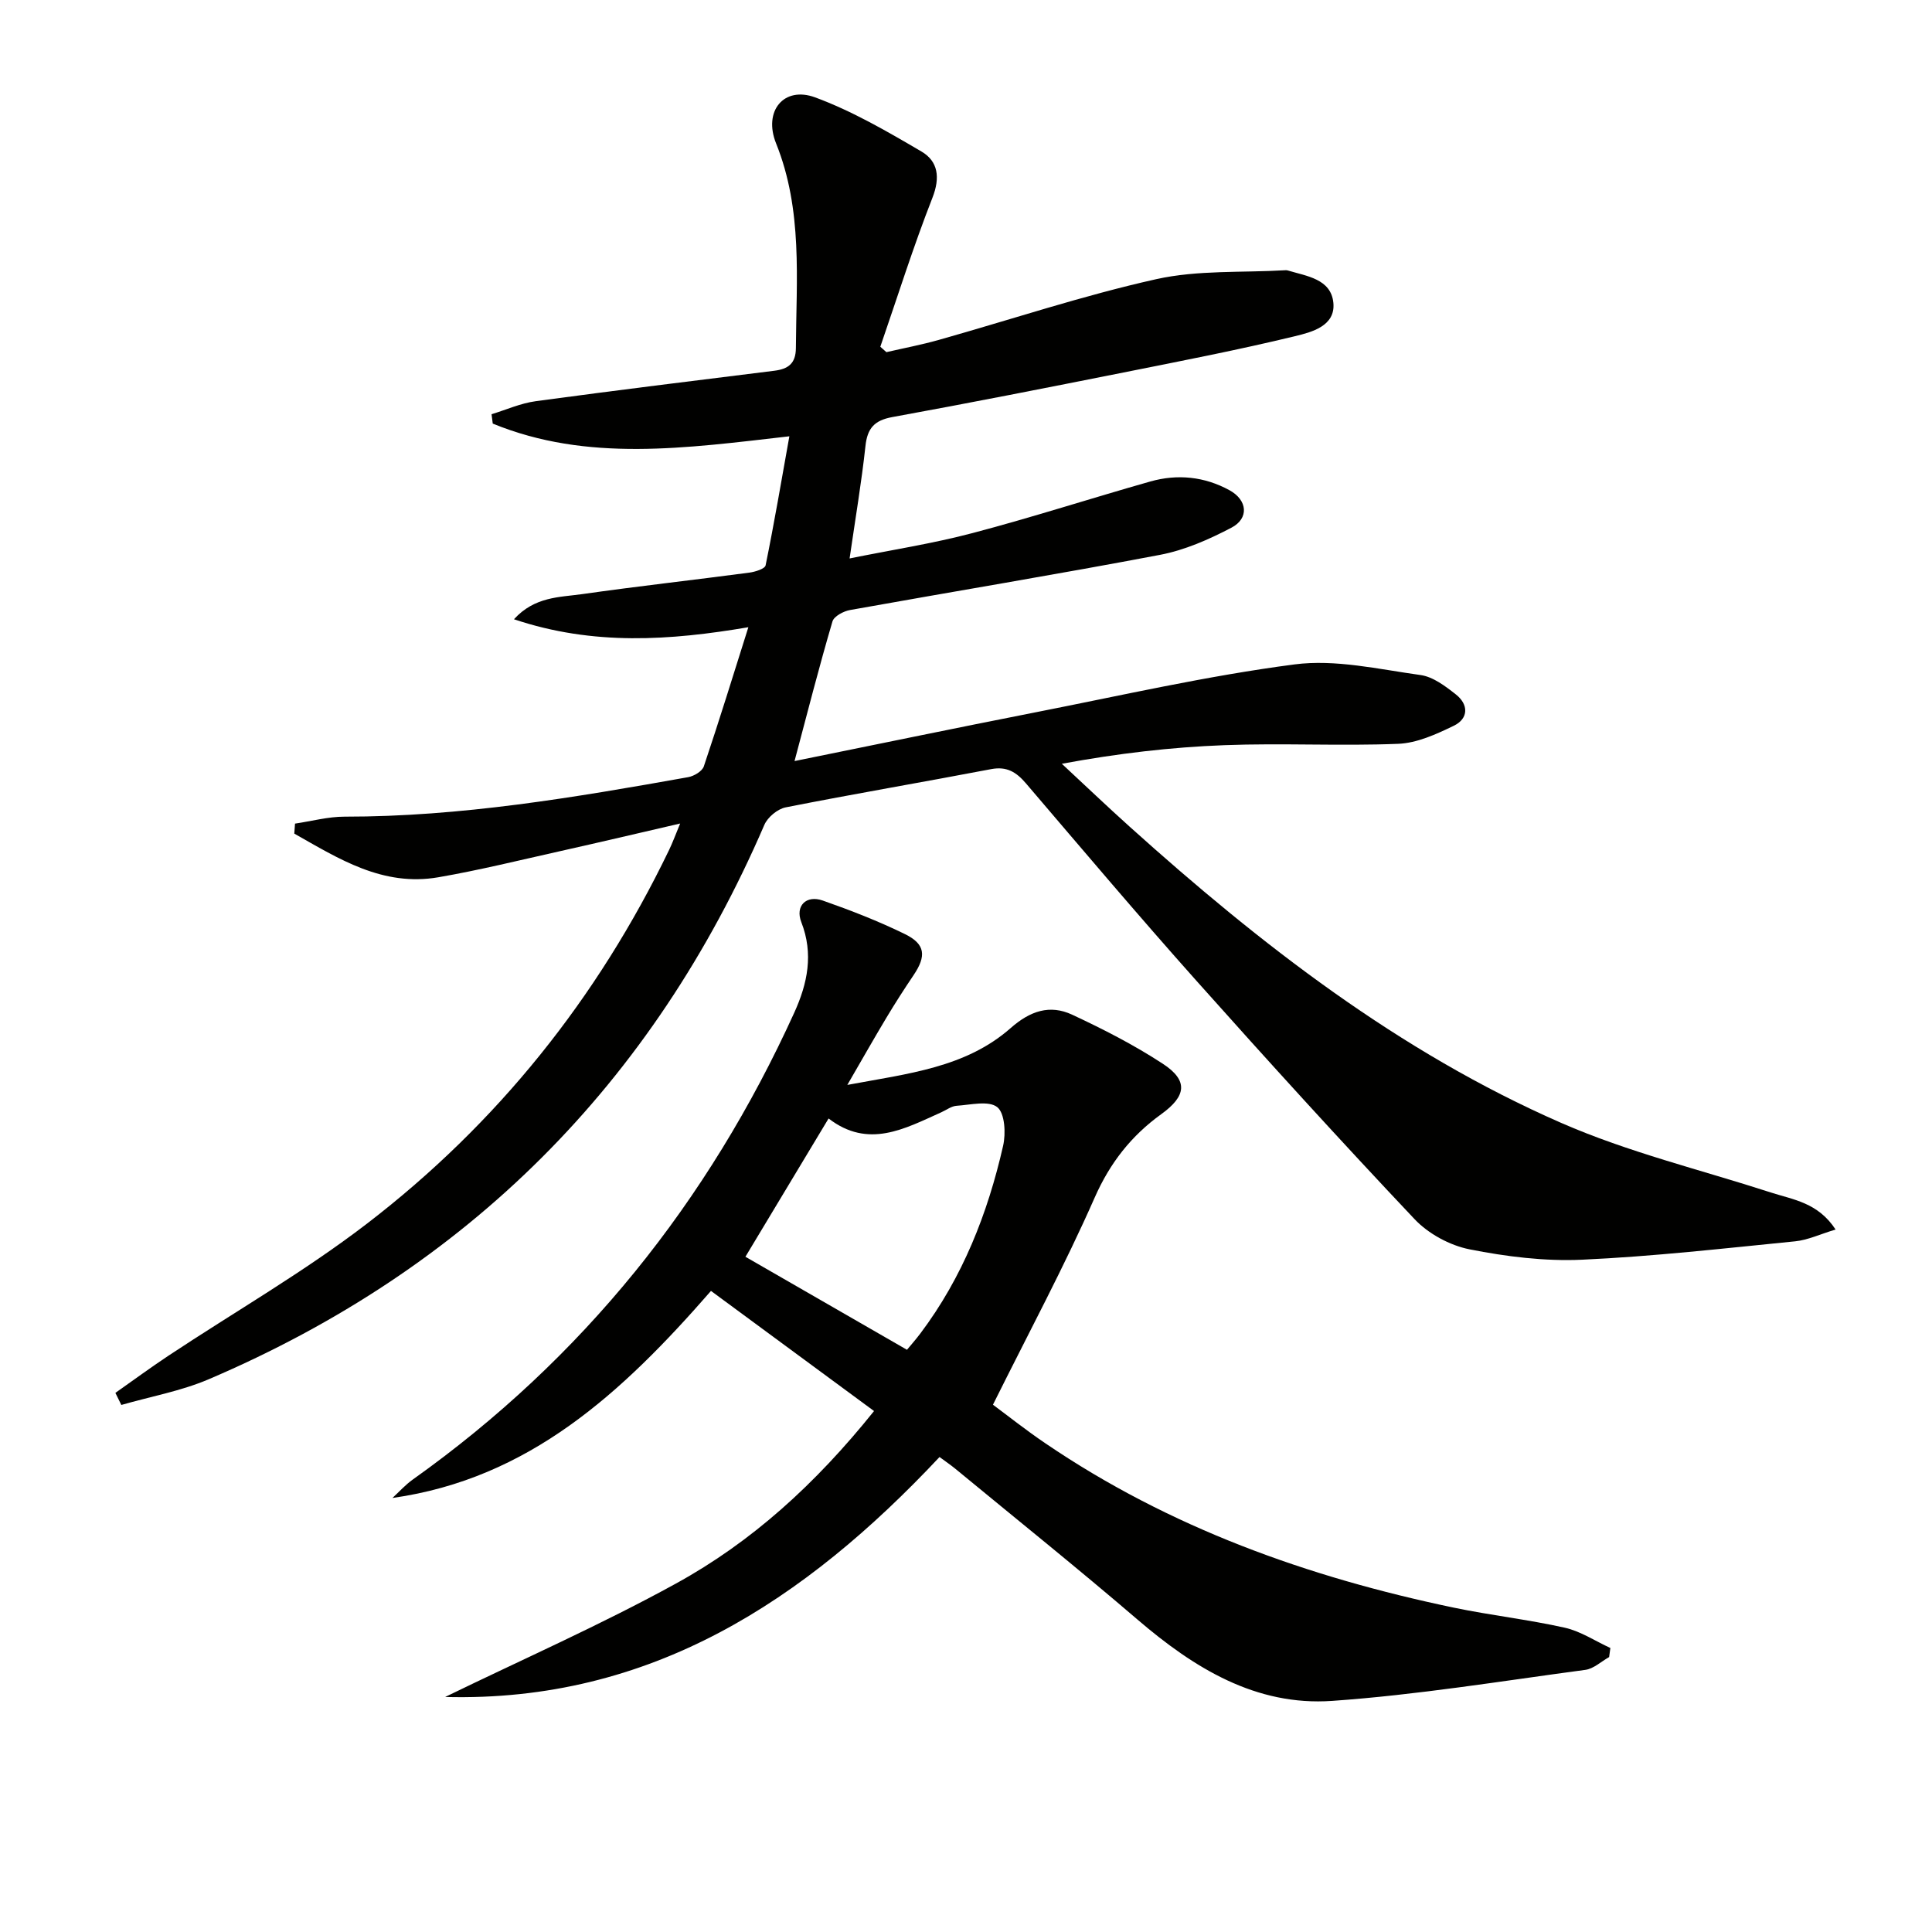
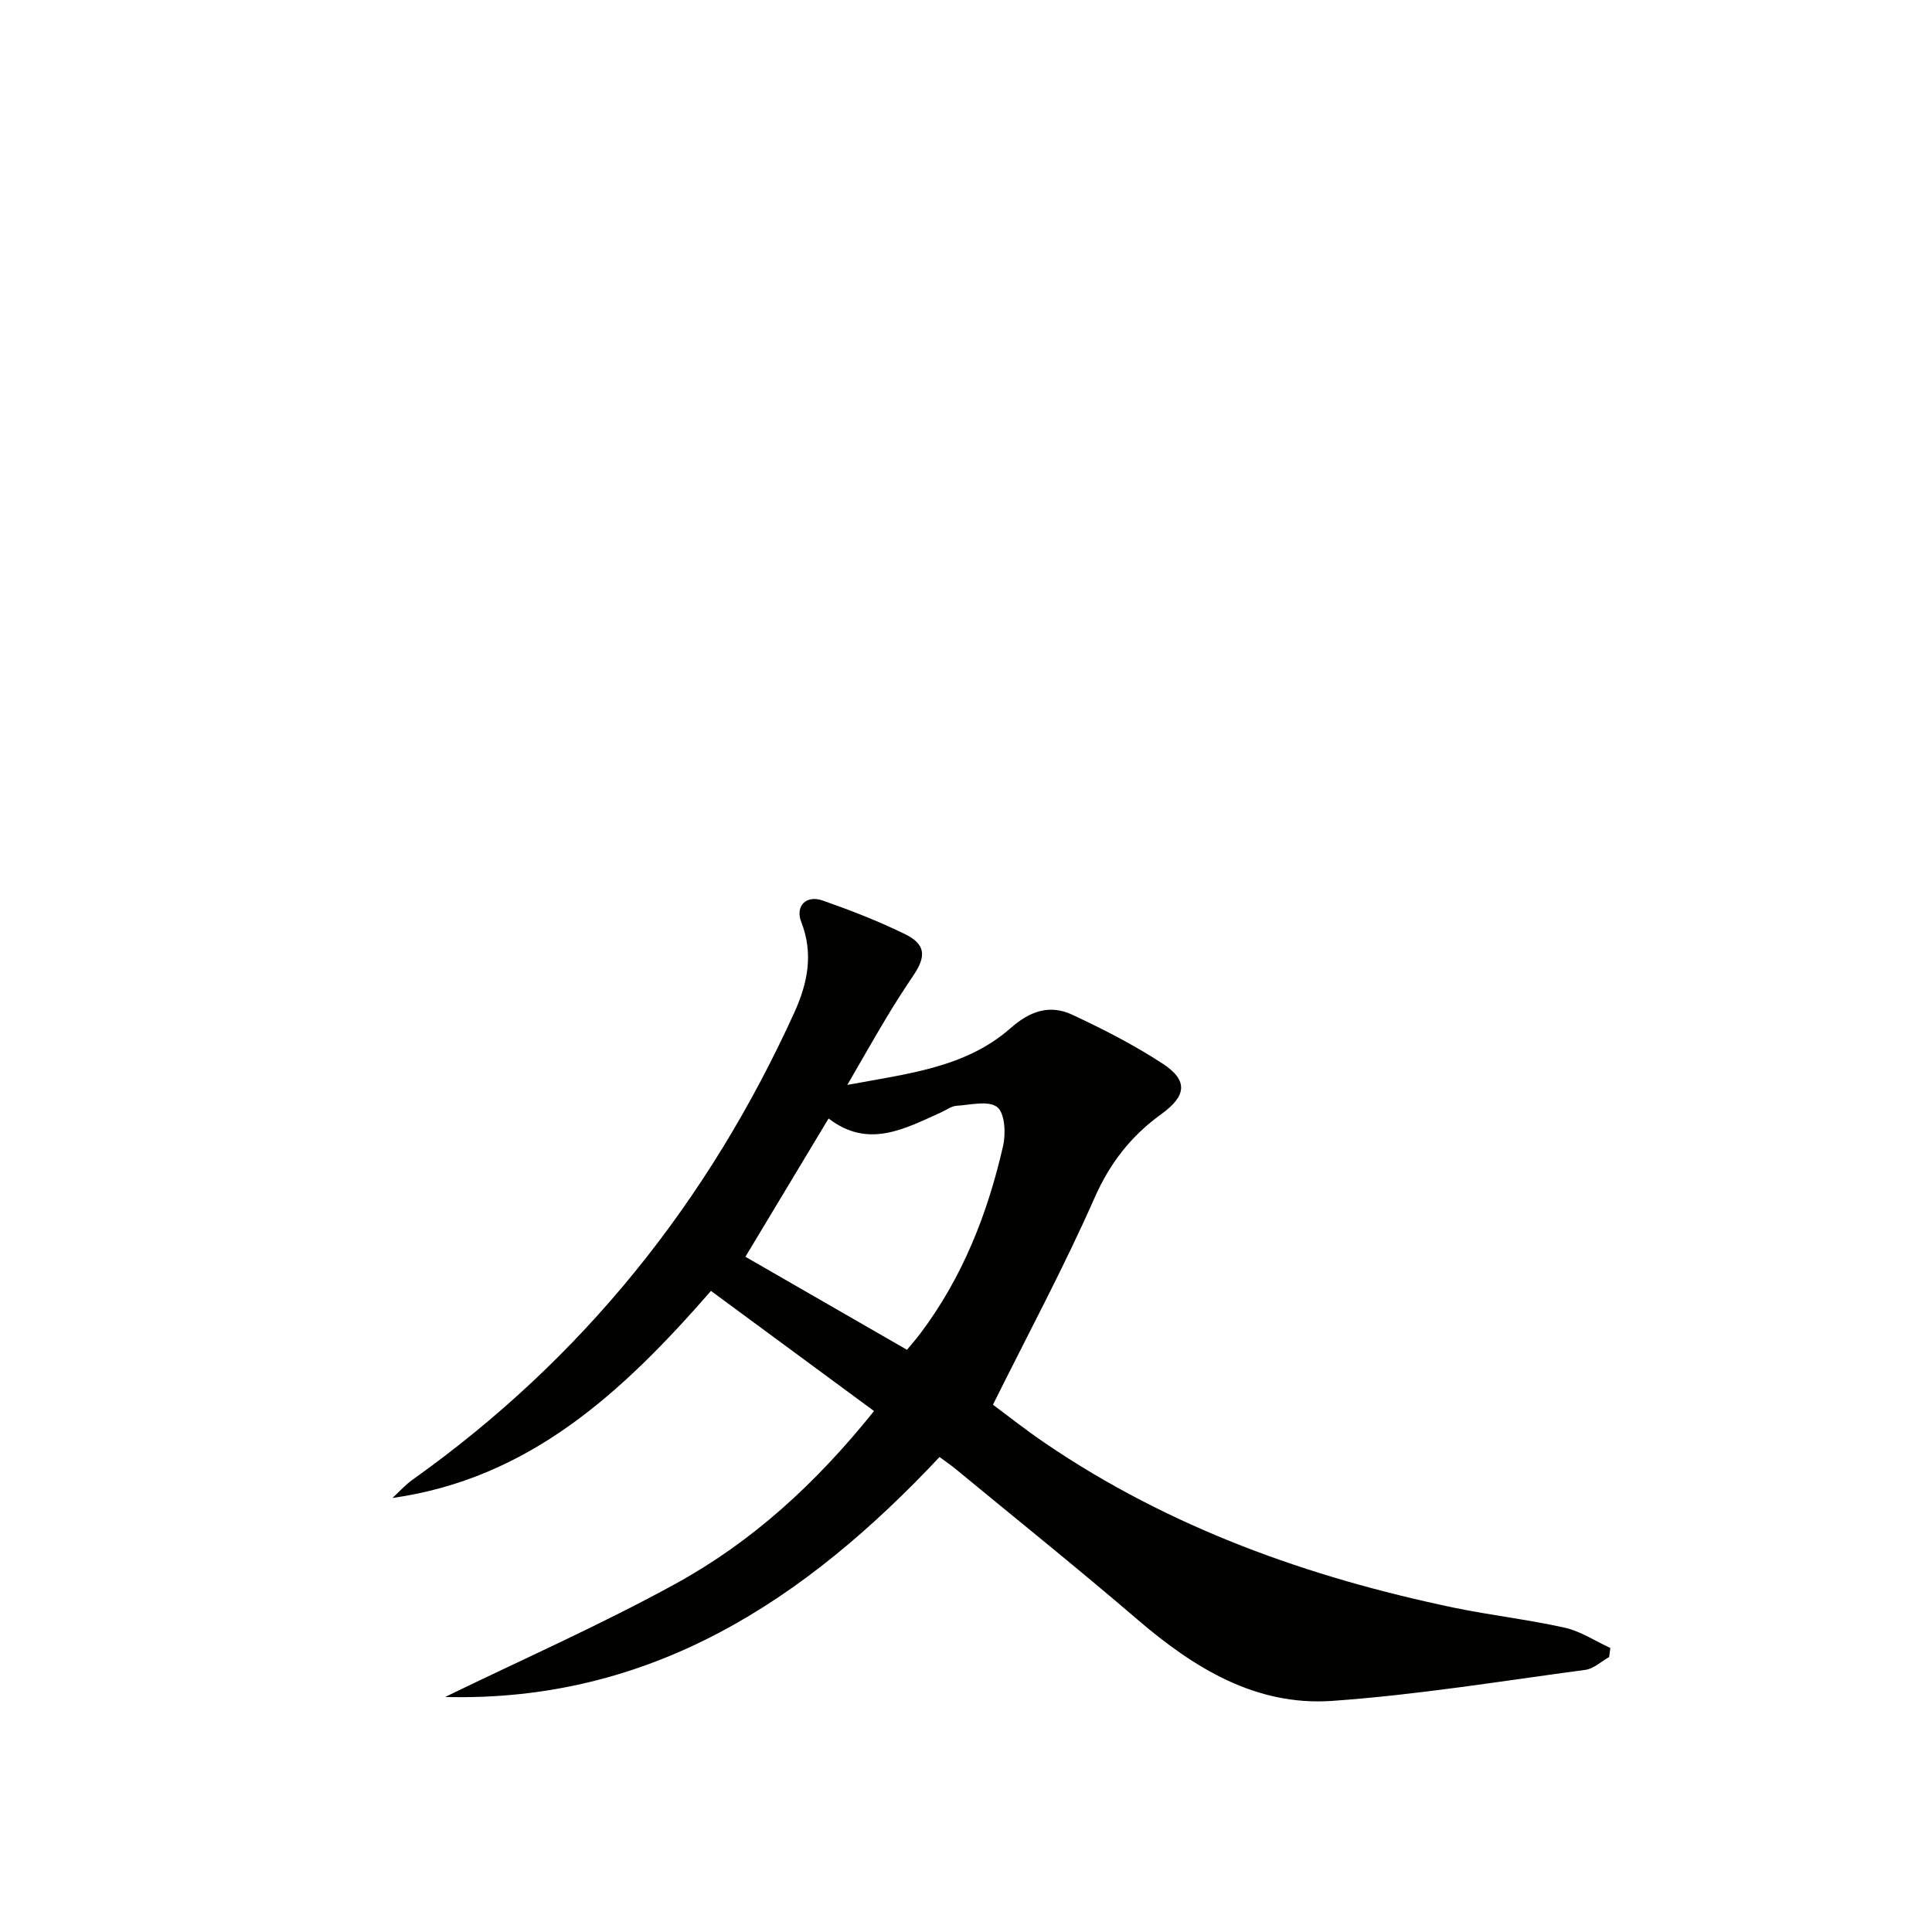
<svg xmlns="http://www.w3.org/2000/svg" enable-background="new 0 0 400 400" viewBox="0 0 400 400">
  <g fill="#010100">
-     <path d="m164.5 157.57c16.64-3.37 33.17-6.81 49.73-10.06 17.89-3.51 35.73-7.6 53.78-9.95 8.47-1.11 17.43 1 26.1 2.2 2.59.36 5.14 2.3 7.32 4.02 2.64 2.08 2.64 4.98-.42 6.47-3.63 1.76-7.64 3.6-11.55 3.75-11.98.48-24-.18-35.98.28-11.05.42-22.08 1.71-33.64 3.85 4.68 4.35 9.3 8.76 14.05 13.03 27.09 24.37 55.76 46.63 89.35 61.33 13.9 6.08 28.89 9.7 43.39 14.4 4.63 1.5 9.74 2.07 13.41 7.67-3.21.96-5.74 2.18-8.36 2.44-14.7 1.46-29.41 3.14-44.16 3.81-7.73.35-15.66-.64-23.27-2.15-4.08-.81-8.52-3.22-11.38-6.25-15.32-16.21-30.33-32.72-45.18-49.37-11.97-13.42-23.58-27.16-35.26-40.83-2-2.34-3.95-3.59-7.22-2.97-14.18 2.71-28.41 5.12-42.56 7.92-1.67.33-3.72 2.04-4.4 3.62-23.11 53.56-61.42 91.88-115.04 114.78-5.74 2.45-12.05 3.58-18.09 5.32-.41-.83-.82-1.67-1.23-2.5 3.66-2.57 7.26-5.23 10.99-7.7 13.71-9.09 28.07-17.34 41.09-27.33 26.95-20.69 47.76-46.67 62.55-77.36.72-1.49 1.29-3.05 2.3-5.49-8.74 2.02-16.74 3.91-24.75 5.7-8.42 1.88-16.82 3.96-25.32 5.43-11.52 1.99-20.62-3.84-29.82-9.04.05-.69.1-1.38.15-2.07 3.42-.5 6.84-1.44 10.25-1.44 24.05.02 47.62-3.97 71.16-8.18 1.21-.22 2.89-1.22 3.23-2.23 3.16-9.39 6.08-18.86 9.22-28.81-16.16 2.74-32.07 3.88-48.53-1.65 4.3-4.72 9.44-4.54 14.1-5.2 11.51-1.64 23.08-2.92 34.61-4.45 1.22-.16 3.24-.79 3.39-1.51 1.77-8.69 3.26-17.43 4.92-26.72-21.5 2.46-41.82 5.4-61.41-2.63-.08-.65-.16-1.29-.25-1.94 3.03-.92 6.01-2.27 9.11-2.69 16.46-2.24 32.95-4.26 49.43-6.31 2.87-.36 4.45-1.48 4.47-4.7.08-14.26 1.45-28.56-4.1-42.37-2.7-6.71 1.62-11.91 8.08-9.53 7.68 2.83 14.91 7.04 22.02 11.21 3.44 2.02 3.92 5.37 2.27 9.58-3.97 10.13-7.24 20.54-10.79 30.84.42.37.84.74 1.26 1.12 3.6-.83 7.24-1.52 10.79-2.52 15.02-4.23 29.86-9.2 45.07-12.59 8.62-1.92 17.79-1.32 26.72-1.85.16-.01.34-.01.5.04 3.94 1.19 8.98 1.75 9.46 6.71.46 4.81-4.51 6.07-7.93 6.9-11.76 2.85-23.65 5.15-35.52 7.52-15.93 3.17-31.88 6.32-47.86 9.23-3.74.68-5.18 2.33-5.57 6.02-.8 7.4-2.05 14.76-3.28 23.25 8.77-1.78 17.24-3.08 25.48-5.26 12.34-3.25 24.49-7.19 36.77-10.67 5.64-1.6 11.25-1.02 16.41 1.81 3.73 2.05 4.08 5.83.38 7.76-4.64 2.43-9.65 4.64-14.75 5.61-21.35 4.06-42.81 7.59-64.2 11.43-1.35.24-3.33 1.29-3.64 2.37-2.75 9.33-5.16 18.78-7.85 28.9z" />
    <path d="m147.2 267.27c-18.46 21.18-37.68 38.87-65.95 42.87 1.4-1.29 2.69-2.74 4.23-3.83 35.15-25.01 61.15-57.48 78.96-96.64 2.76-6.07 4.03-12.18 1.46-18.76-1.3-3.33 1-5.67 4.45-4.46 5.78 2.03 11.53 4.26 17.02 6.95 4.24 2.08 4.44 4.54 1.78 8.49-1.95 2.89-3.84 5.83-5.63 8.82-2.55 4.25-4.99 8.56-8.09 13.91 12.58-2.35 24.5-3.56 33.84-11.79 4.01-3.53 8.08-4.9 12.69-2.76 6.45 3.01 12.85 6.28 18.79 10.17 5.33 3.49 4.86 6.7-.33 10.44-6.17 4.45-10.59 10.04-13.77 17.25-6.28 14.25-13.67 28.01-21.07 42.9 3 2.22 6.83 5.27 10.88 8.01 25.69 17.46 54.32 27.69 84.5 34 7.63 1.59 15.42 2.46 23.02 4.16 3.29.74 6.29 2.76 9.43 4.2-.09.63-.17 1.25-.26 1.88-1.64.92-3.2 2.42-4.94 2.65-17.44 2.33-34.86 5.19-52.39 6.42-15.82 1.11-28.63-6.82-40.33-16.85-12.38-10.62-25.11-20.83-37.7-31.21-1.01-.83-2.1-1.56-3.27-2.43-27.88 29.71-59.79 50.78-102.36 49.68 15.96-7.77 32.25-14.94 47.78-23.48 15.69-8.62 28.88-20.58 41.02-35.72-11.37-8.37-22.39-16.49-33.76-24.87zm7.13-7.07c11.06 6.36 22.07 12.71 33.45 19.26.72-.88 1.8-2.09 2.77-3.38 8.74-11.61 13.94-24.83 17.13-38.84.59-2.57.37-6.76-1.21-8.02-1.78-1.41-5.53-.47-8.41-.28-1.09.07-2.12.88-3.18 1.35-7.58 3.4-15.1 7.62-23.33 1.28-5.97 9.94-11.69 19.43-17.22 28.63z" />
  </g>
</svg>